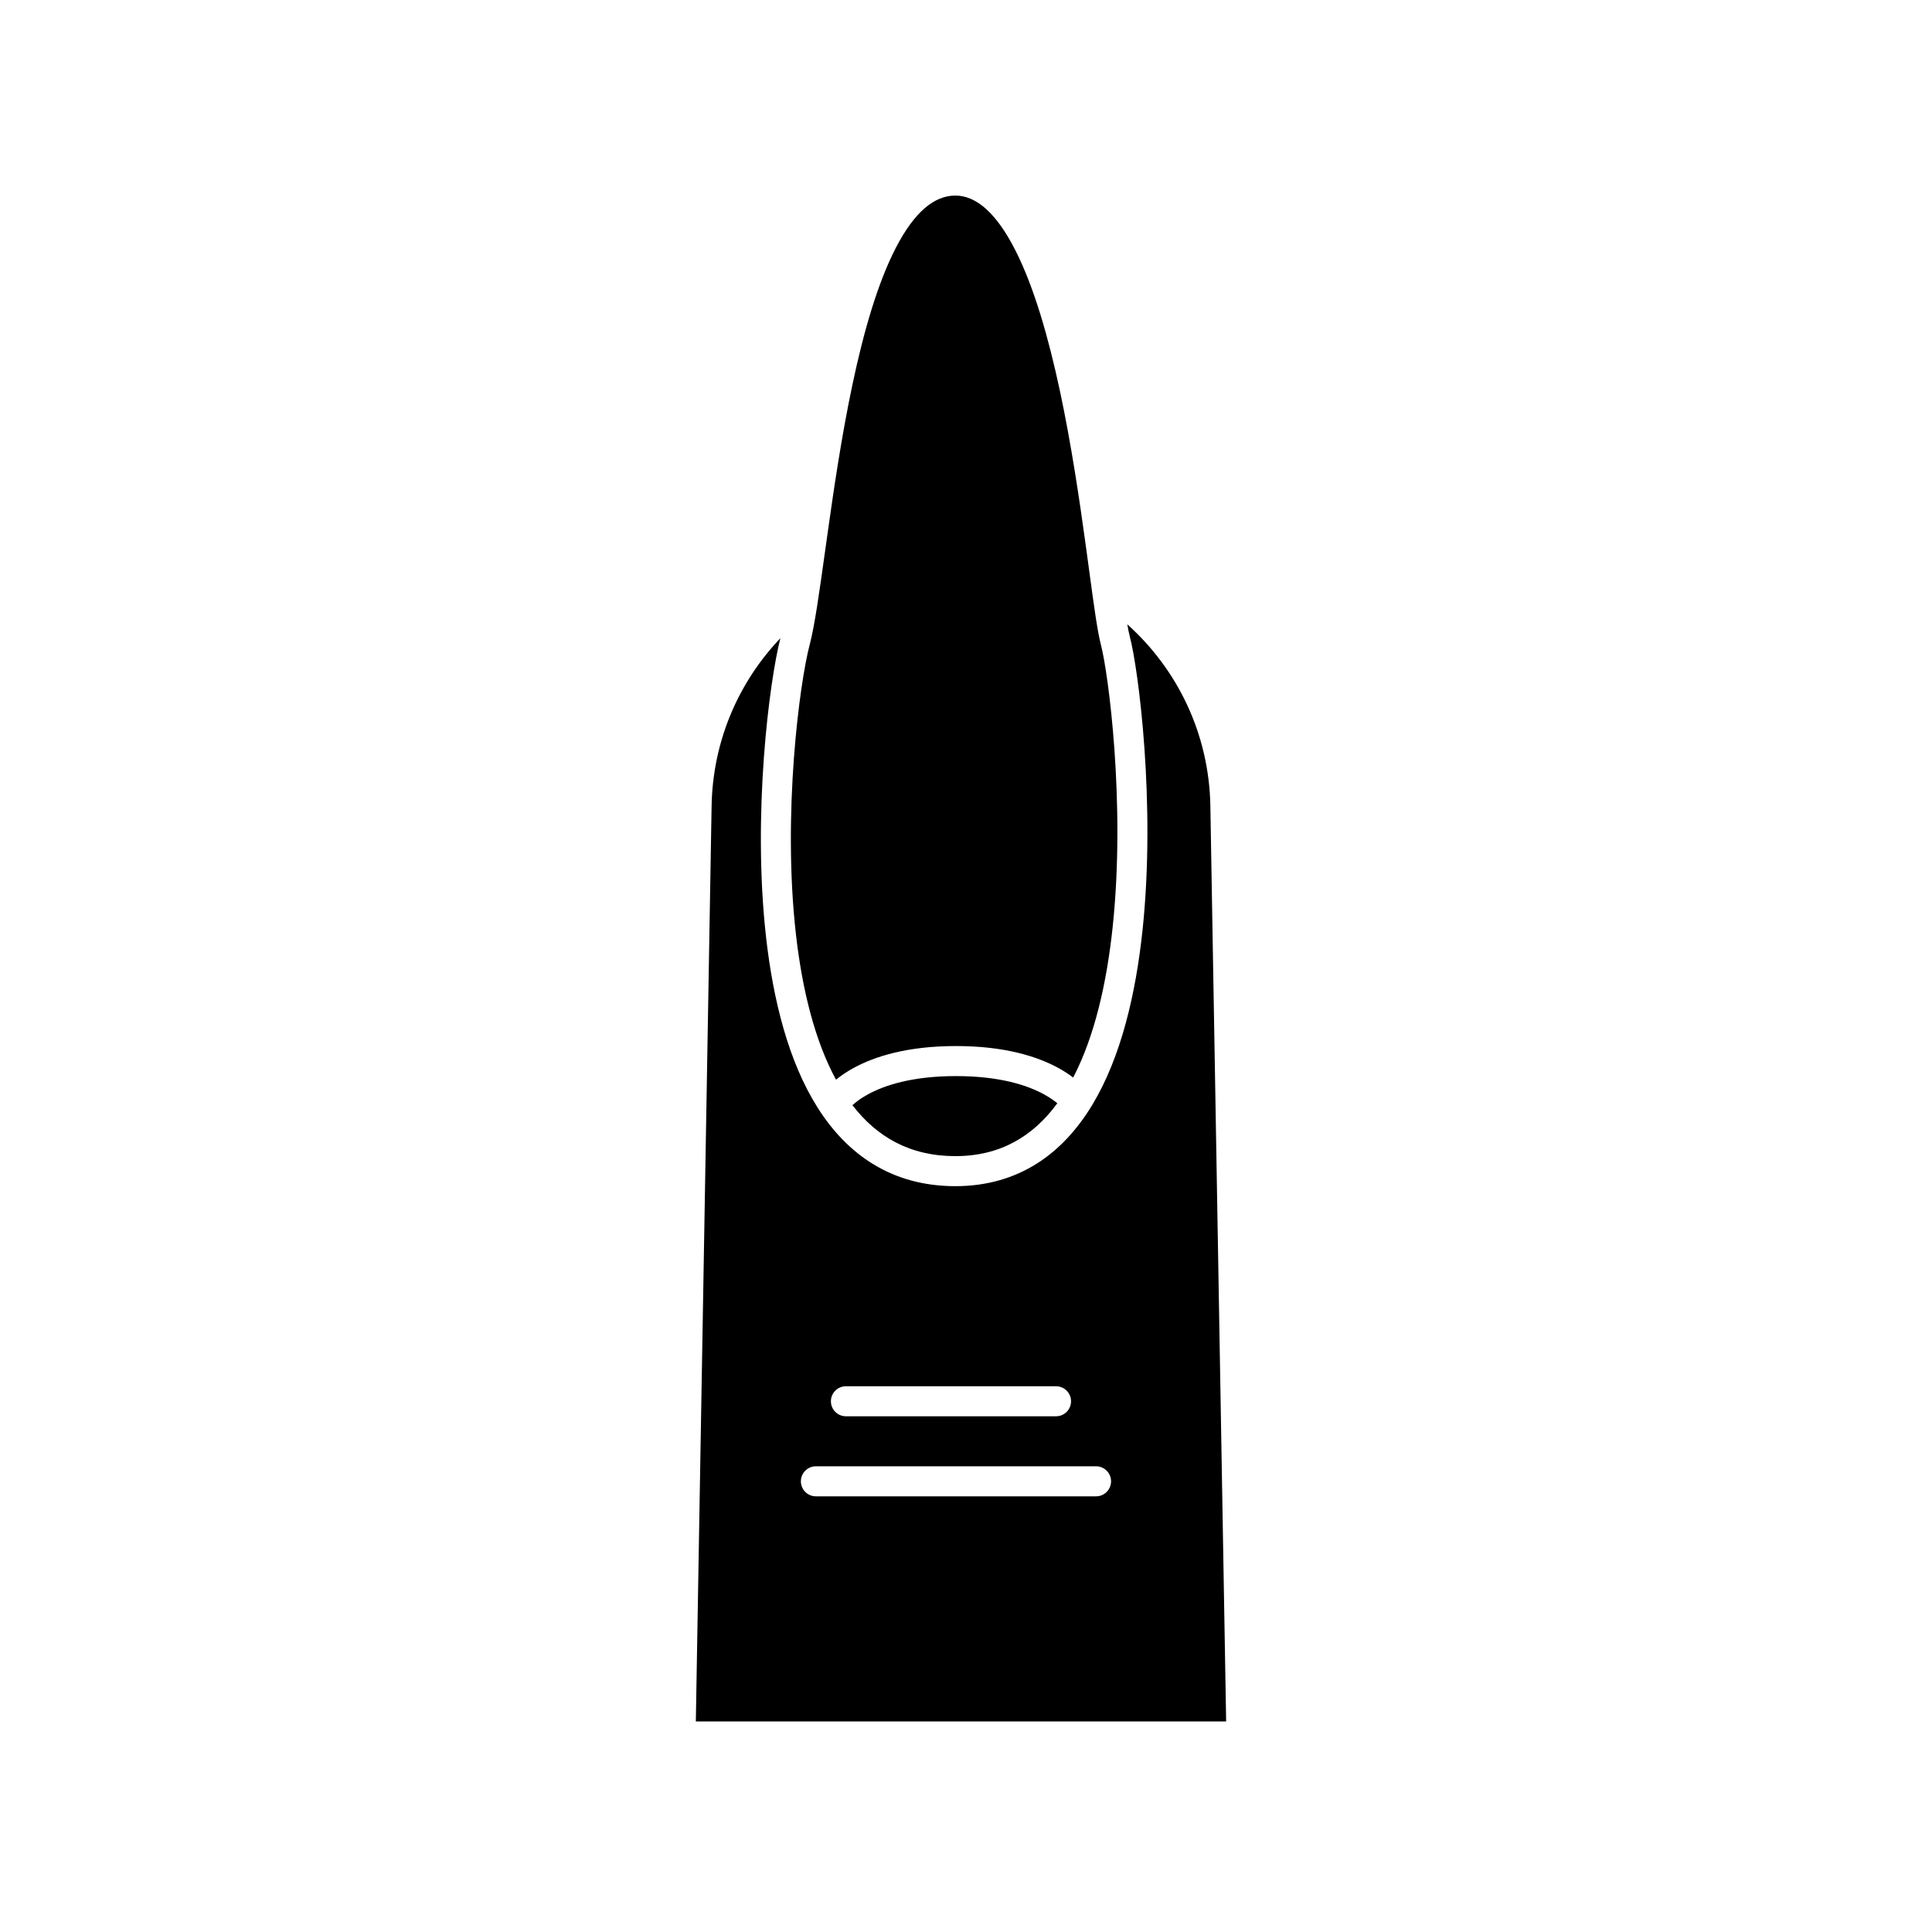
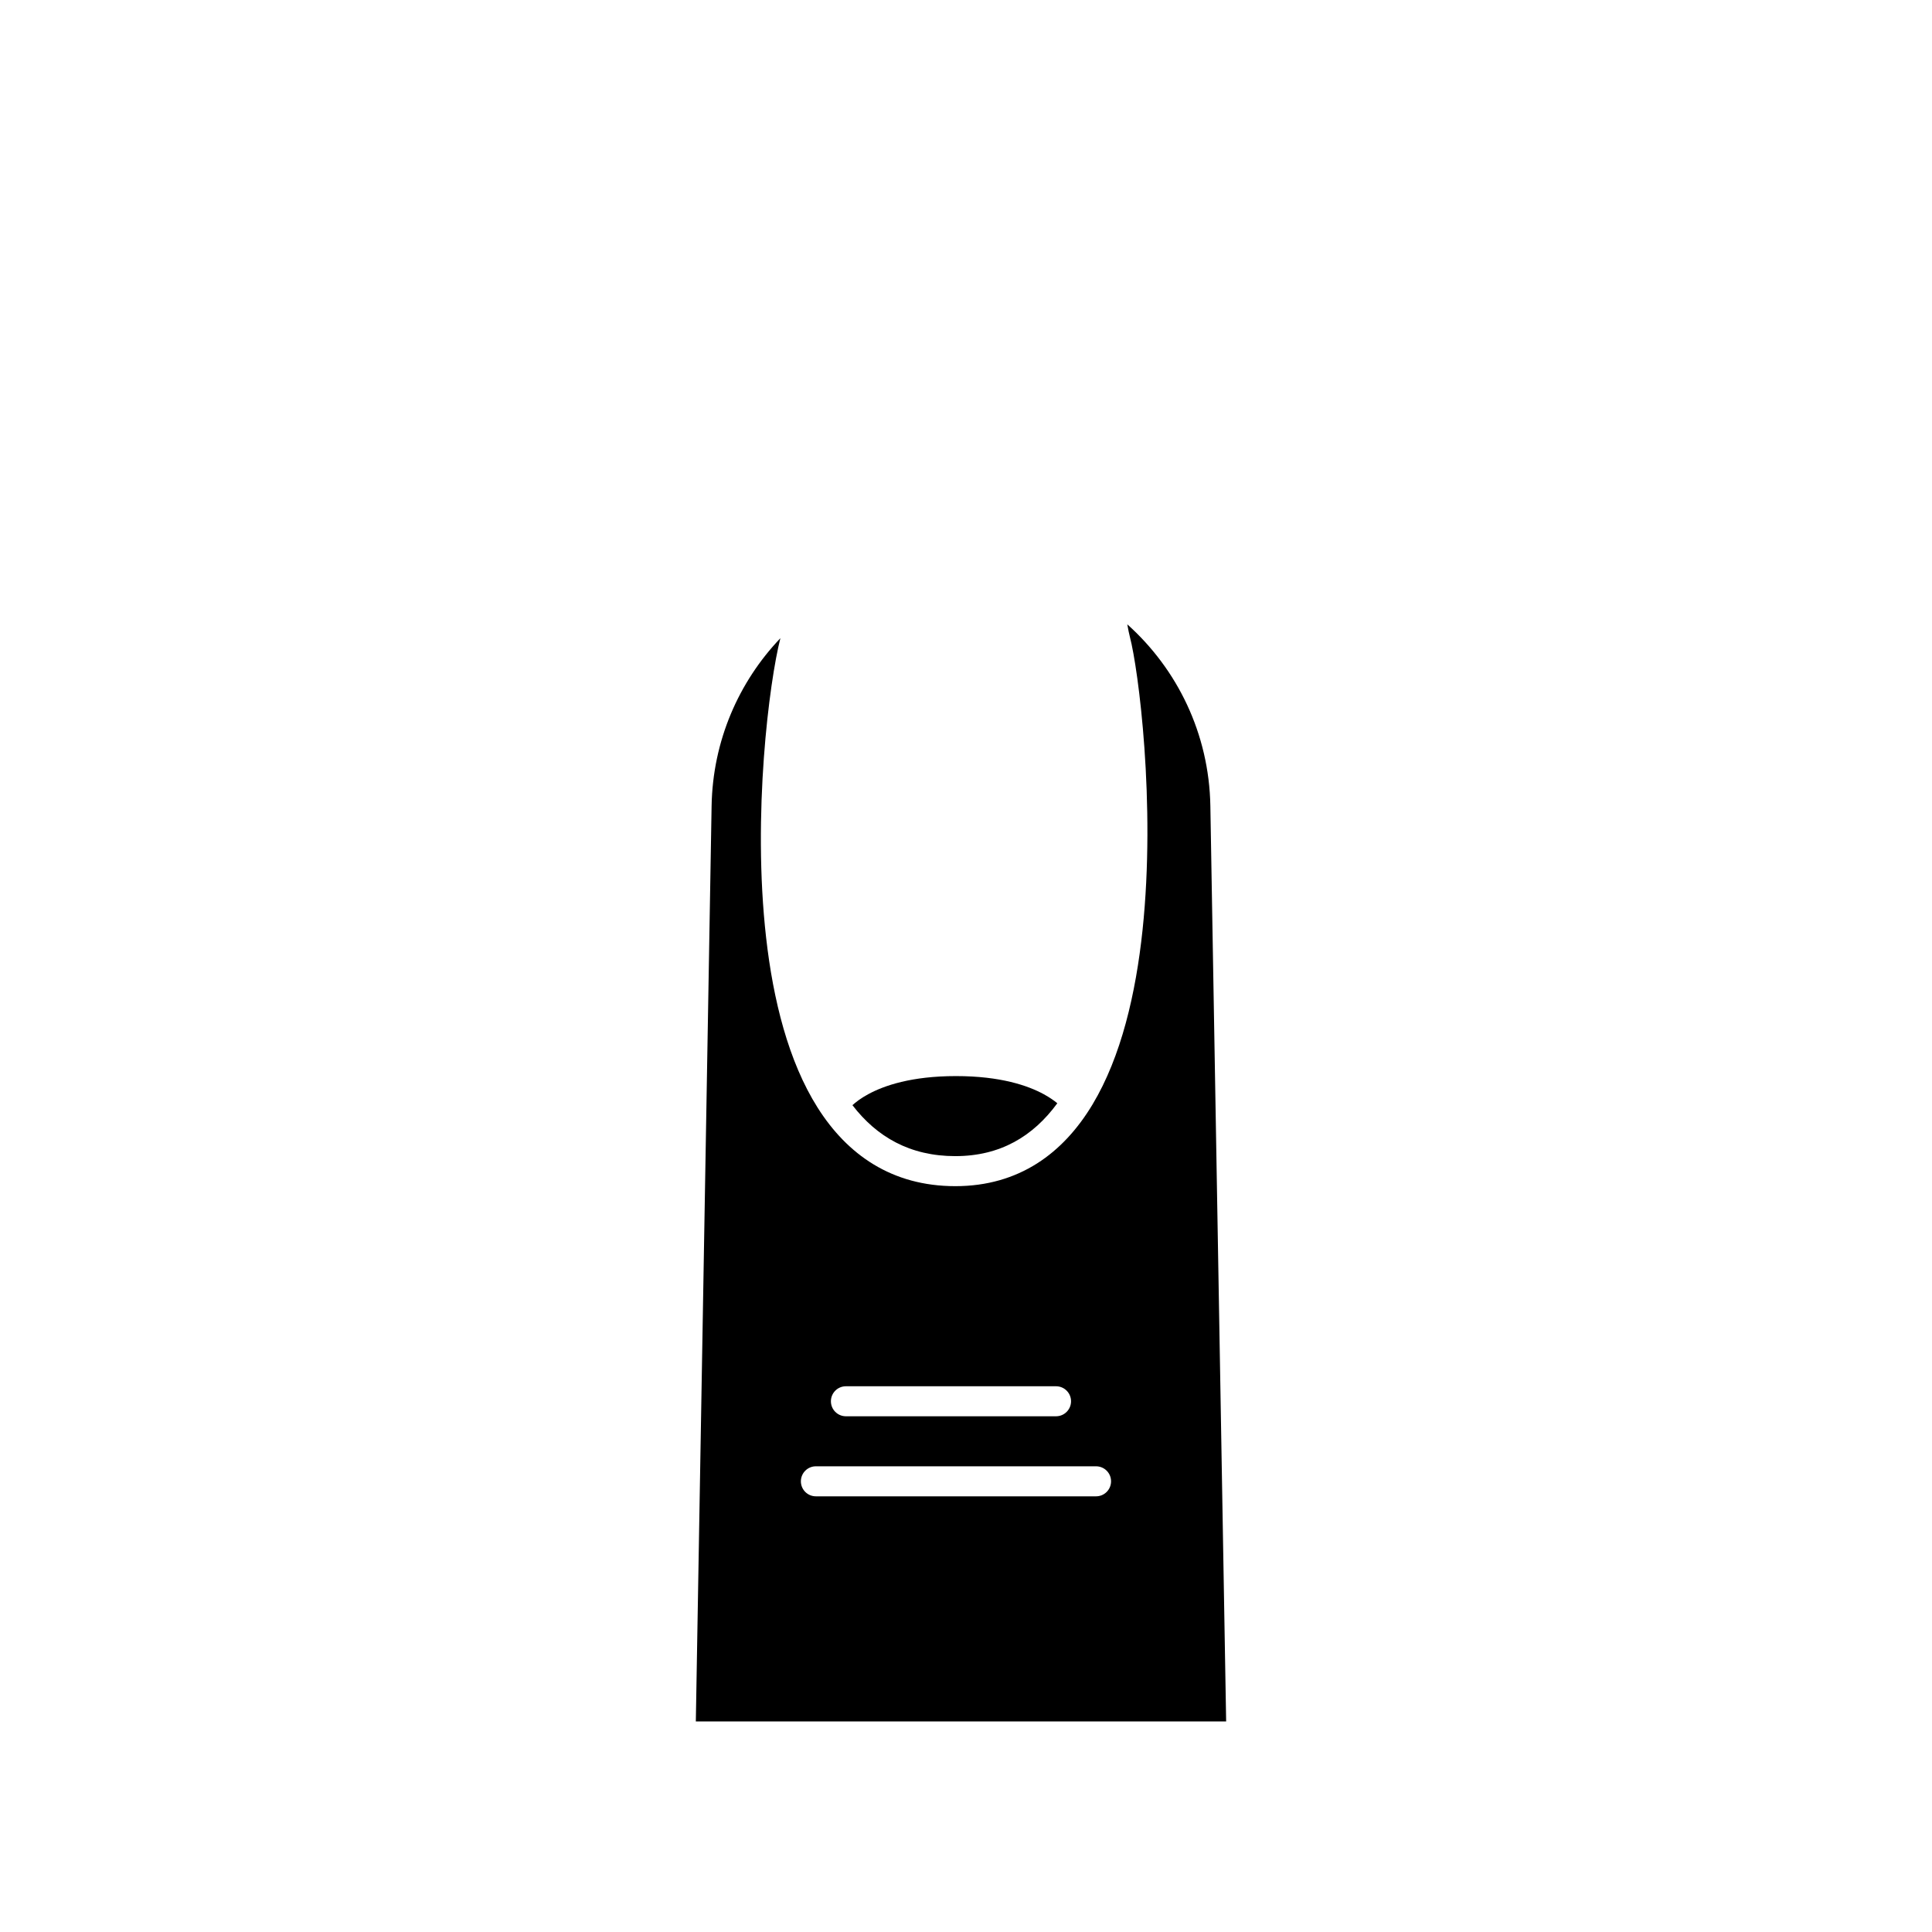
<svg xmlns="http://www.w3.org/2000/svg" fill="#000000" width="800px" height="800px" version="1.1" viewBox="144 144 512 512">
-   <path d="m362.62 290.31c-1.473 10.555-2.723 19.535-4.043 24.527-2.676 10.137-7.277 44.773-3.648 76.758 1.648 14.504 4.949 28.094 10.625 38.535 1.191-0.977 2.734-2.062 4.695-3.129 5.512-3.004 14.133-5.789 27.094-5.789 12.961 0 21.582 2.785 27.094 5.789 1.582 0.863 2.891 1.734 3.965 2.555 5.664-10.871 8.891-25 10.469-39.918 3.461-32.695-1.156-67.344-3.125-74.801-0.922-3.481-1.902-10.75-3.117-19.738-0.281-2.086-0.574-4.262-0.883-6.504-1.672-12.164-3.828-26.797-6.836-40.898-3.019-14.16-6.844-27.512-11.758-37.234-5.062-10.023-10.453-14.637-15.984-14.637-5.606 0-10.895 4.398-15.801 13.918-4.793 9.297-8.484 22.133-11.418 35.961-2.922 13.773-5.039 28.234-6.777 40.66-0.188 1.336-0.371 2.652-0.551 3.945zm11.438 143.68c-1.988 1.082-3.324 2.137-4.152 2.894 6.484 8.426 15.246 13.5 27.262 13.5 11.934 0 20.617-5.254 27.031-14.008-0.828-0.688-1.996-1.527-3.57-2.387-4.211-2.297-11.496-4.816-23.285-4.816-11.789 0-19.074 2.519-23.285 4.816zm-23.25-120.86c-11.047 11.59-17.926 27.199-18.227 44.441l-4.18 242.63h140.54l-4.184-242.63c-0.332-19.141-8.773-36.266-22.016-48.117 0.246 1.391 0.477 2.519 0.695 3.359 2.234 8.453 6.902 44.074 3.348 77.668-1.777 16.801-5.652 33.547-13.254 46.211-7.723 12.863-19.43 21.652-36.359 21.652-16.84 0-28.637-8.367-36.508-20.832-7.742-12.254-11.762-28.527-13.633-45.012-3.707-32.672 0.848-67.949 3.781-79.371zm13.391 202.22c0-2.195 1.777-3.977 3.977-3.977h55.684c2.195 0 3.977 1.781 3.977 3.977s-1.781 3.977-3.977 3.977h-55.684c-2.199 0-3.977-1.781-3.977-3.977zm-3.981 17.234c-2.195 0-3.977 1.781-3.977 3.981 0 2.195 1.781 3.977 3.977 3.977h74.246c2.199 0 3.977-1.781 3.977-3.977 0-2.199-1.777-3.981-3.977-3.981z" fill-rule="evenodd" />
+   <path d="m362.62 290.31zm11.438 143.68c-1.988 1.082-3.324 2.137-4.152 2.894 6.484 8.426 15.246 13.5 27.262 13.5 11.934 0 20.617-5.254 27.031-14.008-0.828-0.688-1.996-1.527-3.57-2.387-4.211-2.297-11.496-4.816-23.285-4.816-11.789 0-19.074 2.519-23.285 4.816zm-23.25-120.86c-11.047 11.59-17.926 27.199-18.227 44.441l-4.18 242.63h140.54l-4.184-242.63c-0.332-19.141-8.773-36.266-22.016-48.117 0.246 1.391 0.477 2.519 0.695 3.359 2.234 8.453 6.902 44.074 3.348 77.668-1.777 16.801-5.652 33.547-13.254 46.211-7.723 12.863-19.43 21.652-36.359 21.652-16.84 0-28.637-8.367-36.508-20.832-7.742-12.254-11.762-28.527-13.633-45.012-3.707-32.672 0.848-67.949 3.781-79.371zm13.391 202.22c0-2.195 1.777-3.977 3.977-3.977h55.684c2.195 0 3.977 1.781 3.977 3.977s-1.781 3.977-3.977 3.977h-55.684c-2.199 0-3.977-1.781-3.977-3.977zm-3.981 17.234c-2.195 0-3.977 1.781-3.977 3.981 0 2.195 1.781 3.977 3.977 3.977h74.246c2.199 0 3.977-1.781 3.977-3.977 0-2.199-1.777-3.981-3.977-3.981z" fill-rule="evenodd" />
</svg>